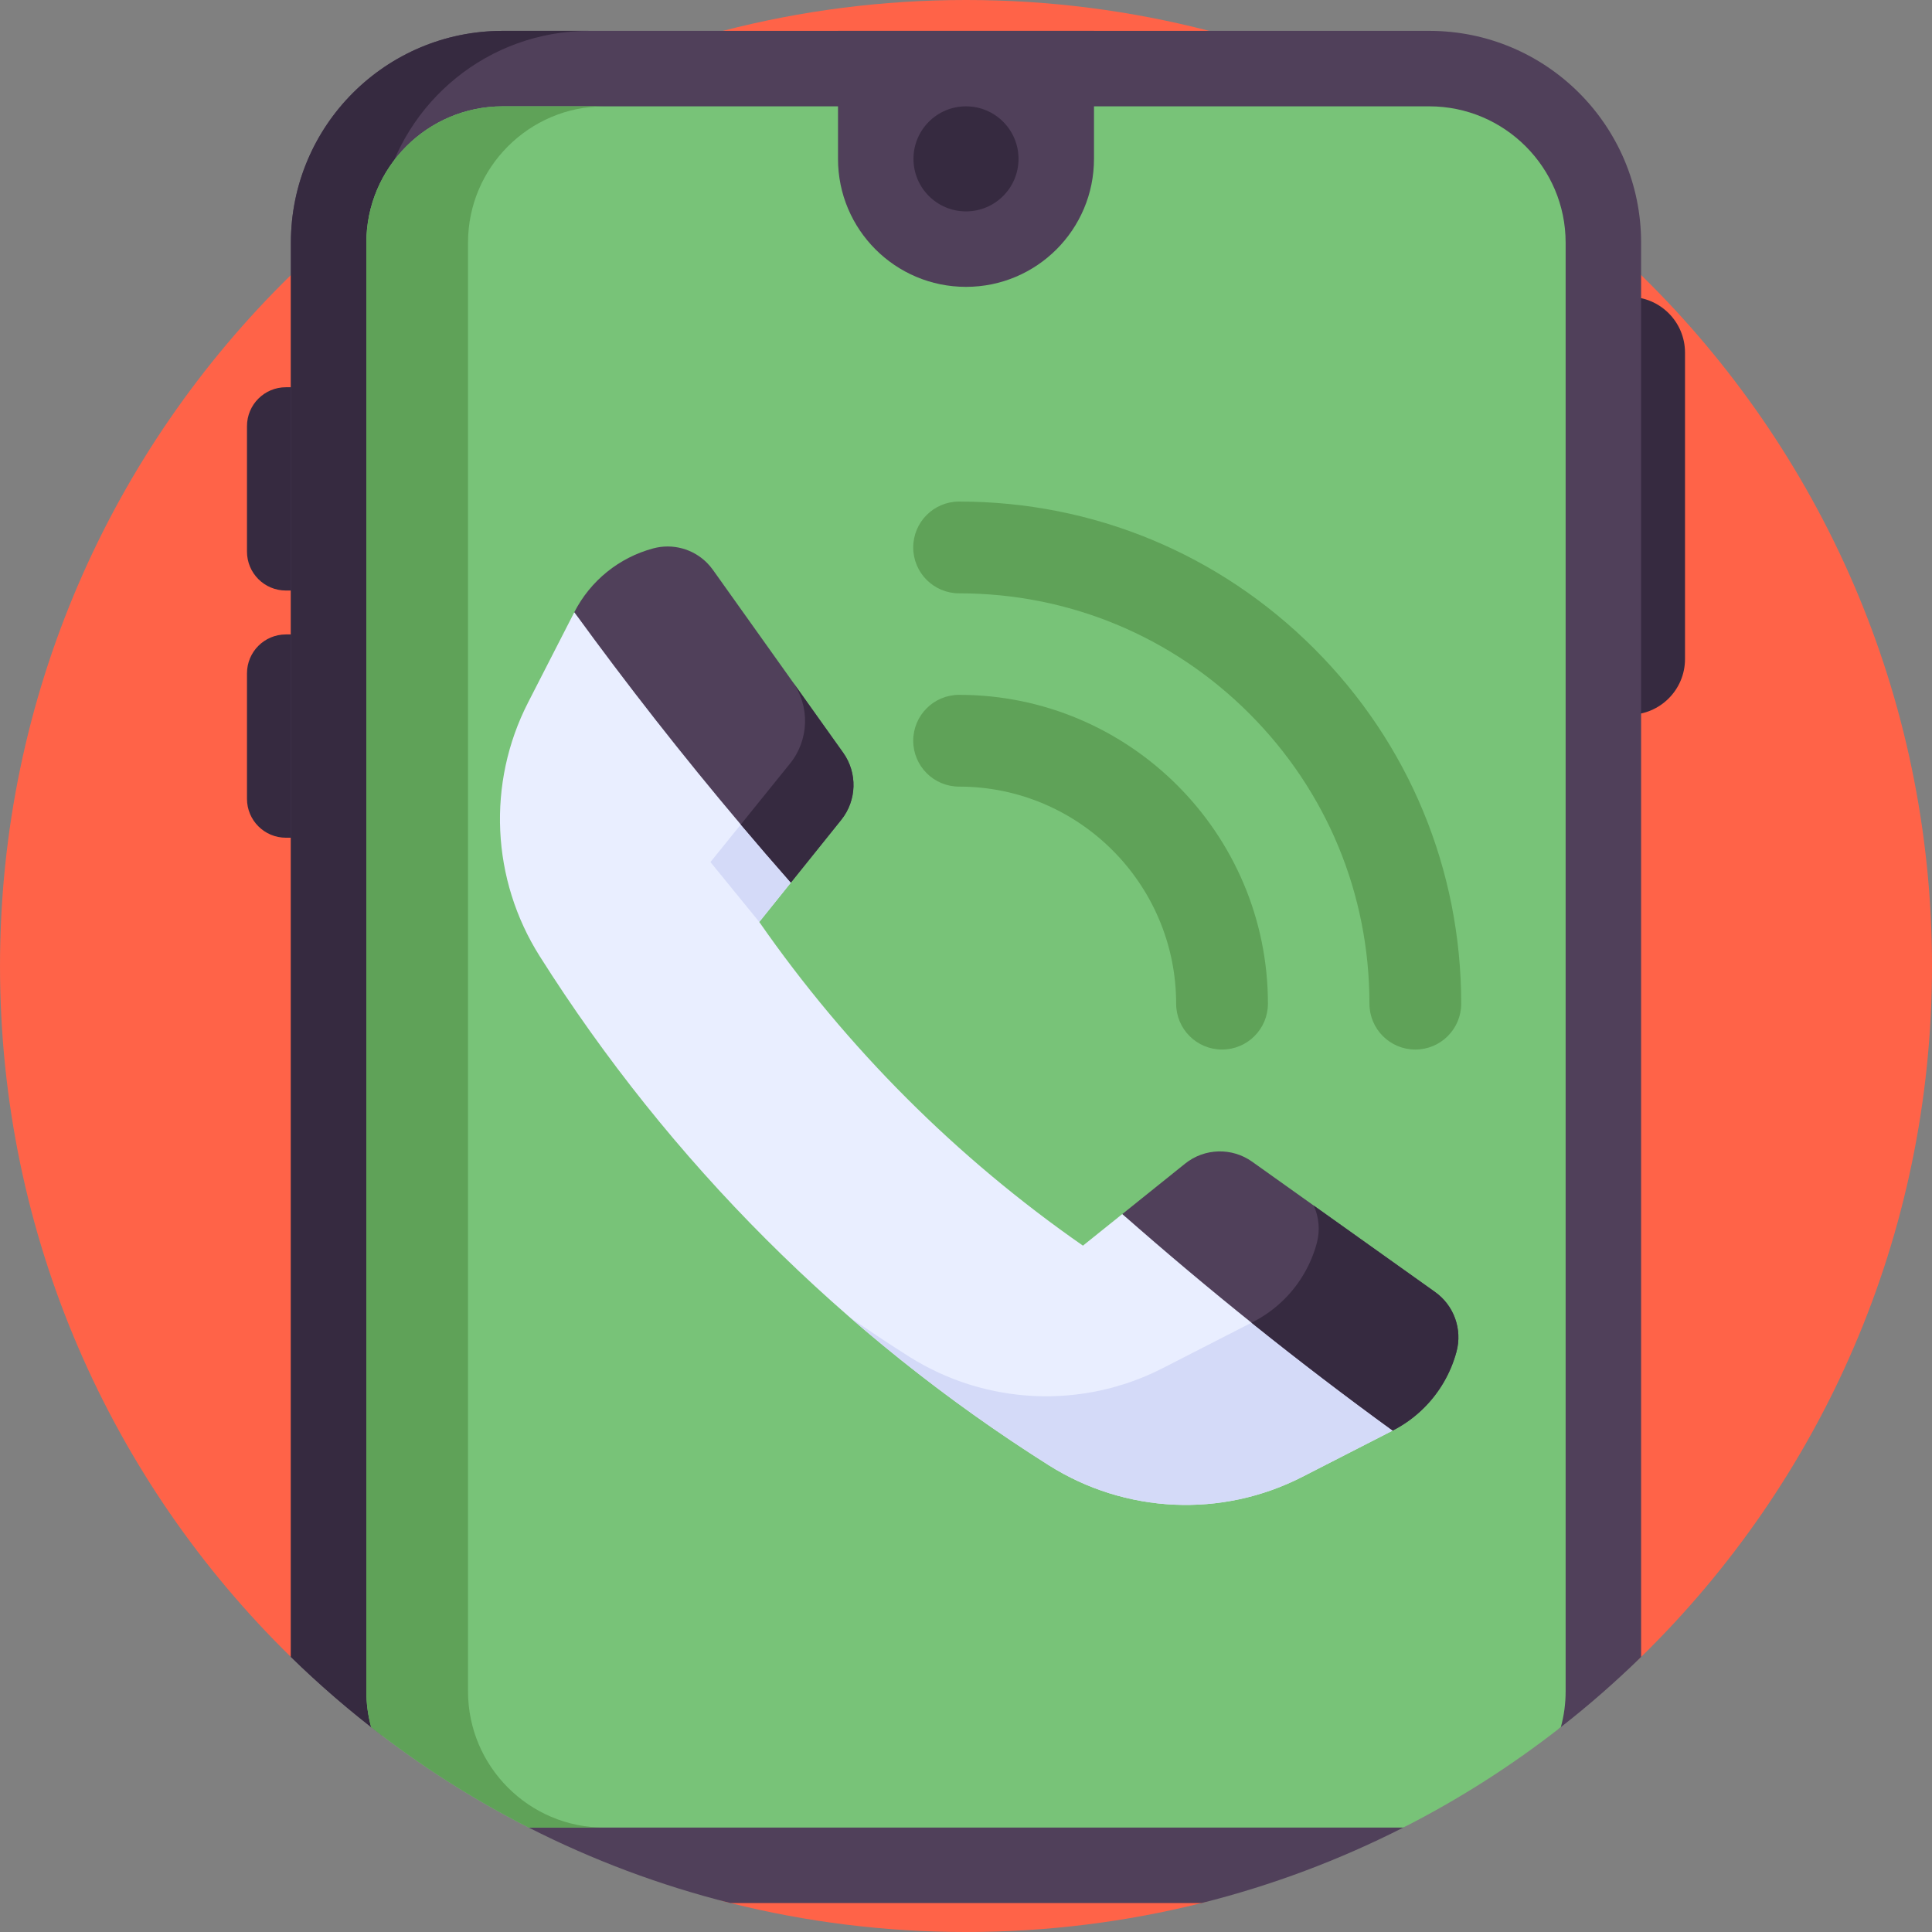
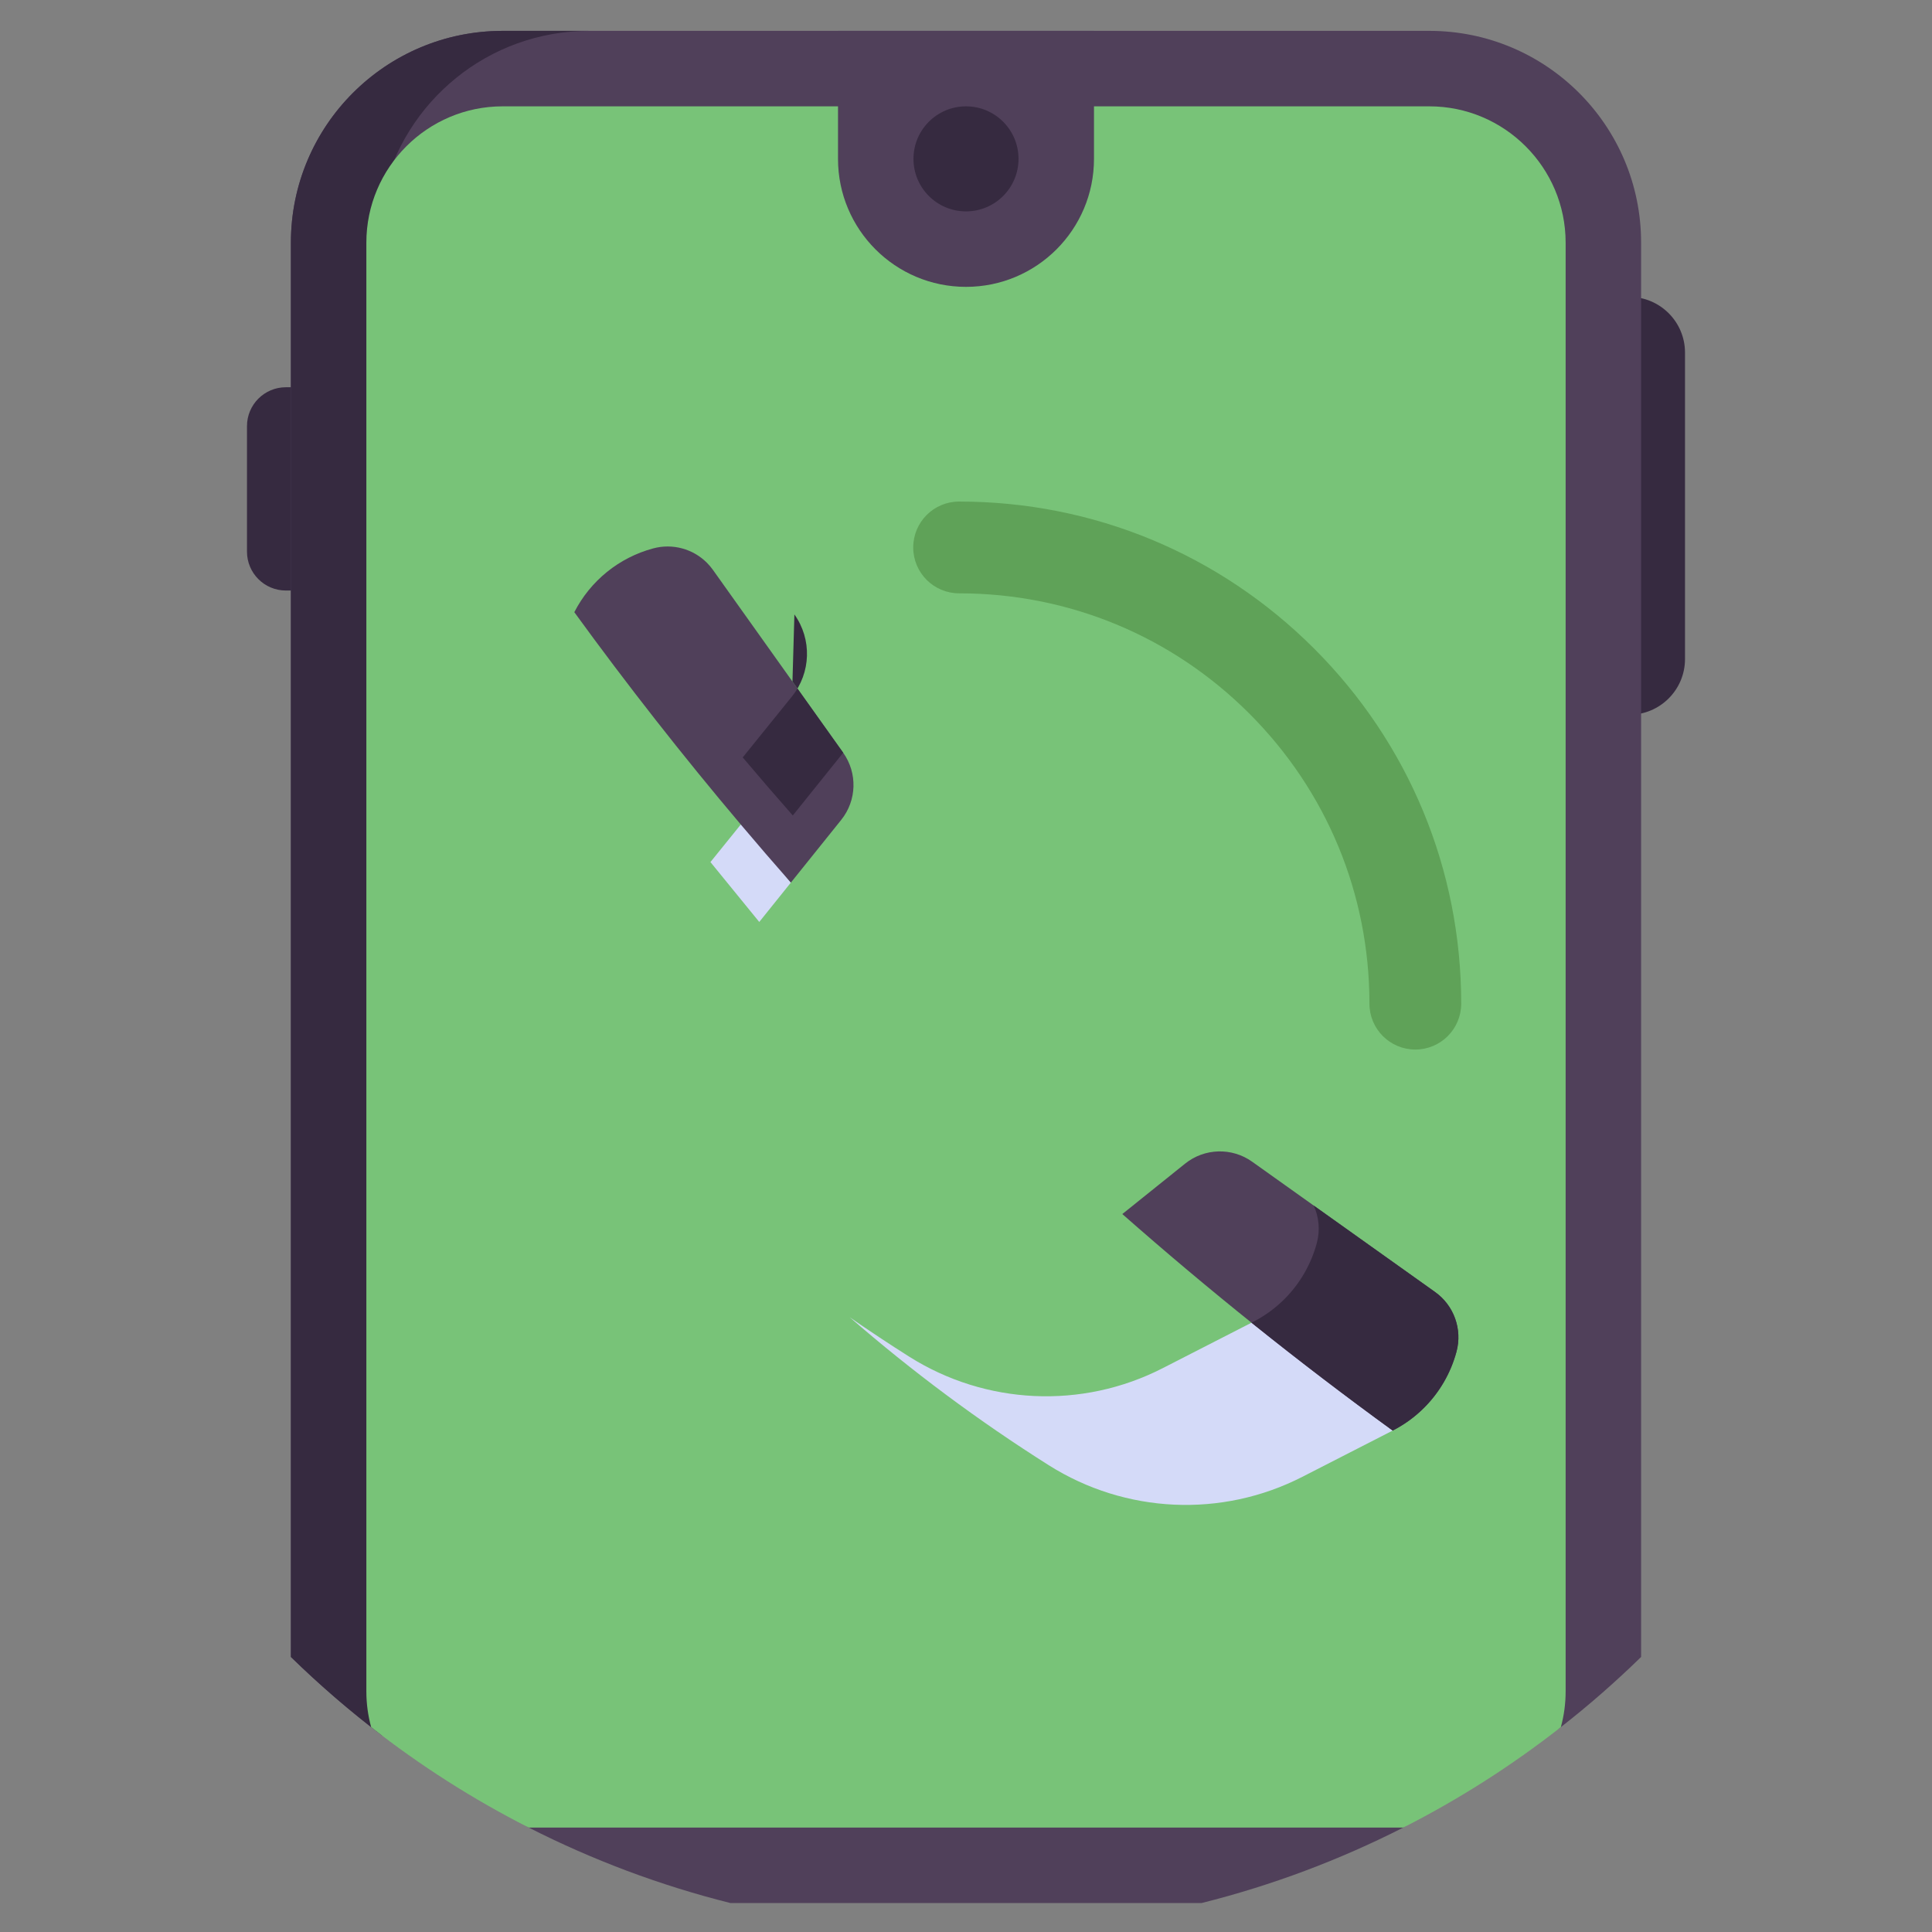
<svg xmlns="http://www.w3.org/2000/svg" version="1.1" width="512" height="512" x="0" y="0" viewBox="0 0 512 512" style="enable-background:new 0 0 512 512" xml:space="preserve" class="">
  <rect x="0" y="0" width="512" height="512" fill="#808080" stroke="none" />
  <g>
    <g>
-       <path d="m512 256c0 71.76-29.53 136.62-77.09 183.11-15.94 15.575-72.319-9.329-91.877 1.685s-2.298 57.945-24.613 63.535c-19.98 5.01-40.89 7.67-62.42 7.67s-42.44-2.66-62.42-7.67c-33.97-8.51-34.341-49.925-61.401-70.495-8.49-6.44-47.469 12.715-55.089 5.275-47.56-46.49-77.09-111.35-77.09-183.11s29.53-136.62 77.09-183.11c7.66-7.48 15.78-14.48 24.32-20.96 26.5-20.1 57.03-35.16 90.16-43.75 20.59-5.34 42.18-8.18 64.43-8.18s43.84 2.84 64.43 8.18c43.81 11.36 83.07 34.03 114.48 64.71 47.56 46.49 77.09 111.35 77.09 183.11z" fill="#ff6348" data-original="#6daef7" style="" class="" />
      <g>
        <g fill="#362a40">
          <path d="m431.769 189.417h-63.037v-110.736h63.037c8.161 0 14.777 6.616 14.777 14.777v81.182c0 8.161-6.616 14.777-14.777 14.777z" fill="#362a40" data-original="#362a40" style="" class="" />
          <path d="m75.761 102.624h67.508v53.872h-67.508c-5.692 0-10.307-4.615-10.307-10.307v-33.258c0-5.693 4.615-10.307 10.307-10.307z" fill="#362a40" data-original="#362a40" style="" class="" />
-           <path d="m75.761 168.134h67.508v53.872h-67.508c-5.692 0-10.307-4.615-10.307-10.307v-33.258c0-5.692 4.615-10.307 10.307-10.307z" fill="#362a40" data-original="#362a40" style="" class="" />
        </g>
        <path d="m434.91 64.3v374.81c-6.74 6.58-13.84 12.8-21.27 18.6-7.294 5.715-33.288-7.345-41.184-2.443-6.155 3.821 5.901 25.769-.586 29.063-16.83 8.56-34.73 15.31-53.45 20h-124.84c-18.72-4.69-36.62-11.44-53.45-20-7.405-3.76 6.333-36.075-.635-40.519-6.969-4.444-34.645 18.984-41.135 13.899-7.43-5.8-14.53-12.02-21.27-18.6v-374.81c0-30.99 25.13-56.12 56.12-56.12h245.58c30.99 0 56.12 25.13 56.12 56.12z" fill="#50405a" data-original="#50405a" style="" />
        <path d="m156.16 8.18c-26.75 0-49.12 18.71-54.75 43.75-.9 3.98-1.37 8.12-1.37 12.37v383.91c0 4.03.42 7.96 1.24 11.75-8.49-6.44-16.57-13.41-24.19-20.85v-374.81c0-30.99 25.13-56.12 56.12-56.12z" fill="#362a40" data-original="#362a40" style="" class="" />
        <path d="m414.91 64.3v383.91c0 3.29-.44 6.47-1.27 9.5-12.98 10.17-26.96 19.1-41.77 26.62h-231.74c-14.81-7.52-28.79-16.45-41.77-26.62-.83-3.03-1.27-6.21-1.27-9.5v-383.91c0-19.91 16.21-36.12 36.12-36.12h245.58c19.91 0 36.12 16.21 36.12 36.12z" fill="#78c378" data-original="#78c378" style="" class="" />
-         <path d="m160.14 484.33h-20.01c-14.81-7.52-28.79-16.45-41.77-26.62-.83-3.03-1.27-6.21-1.27-9.5v-383.91c0-19.91 16.2-36.12 36.12-36.12h26.93c-19.91 0-36.11 16.21-36.11 36.12v383.91c0 19.92 16.2 36.12 36.11 36.12z" fill="#5fa258" data-original="#5fa258" style="" class="" />
        <path d="m256 76.021c-18.733 0-33.919-15.186-33.919-33.919v-33.92h67.838v33.919c0 18.733-15.186 33.92-33.919 33.92z" fill="#50405a" data-original="#50405a" style="" />
        <circle cx="256" cy="42.101" fill="#362a40" r="13.919" data-original="#362a40" style="" class="" />
      </g>
      <g>
-         <path d="m152.202 162.235c7.885 10.853 33.055 14.59 41.364 25.09 5.606 7.09 6.613 16.013 7.942 24.755 1.206 7.92 2.677 15.681 8.079 21.817l-8.375 10.434c11.64 16.728 24.715 32.357 39.066 46.709 14.356 14.356 29.985 27.431 46.713 39.071l10.434-8.375c11.467 10.107 38.727 15.262 50.671 24.83 11.949 9.563 8.583 23.54 20.987 32.551l-23.951 12.262c-21.367 10.942-46.907 9.74-67.201-3.079-54.43-34.384-100.525-80.479-134.913-134.913-12.819-20.293-14.021-45.834-3.079-67.201z" fill="#e9eeff" data-original="#e9eeff" style="" />
        <path d="m201.508 212.08c1.206 7.92 2.677 15.681 8.079 21.817l-8.375 10.434-12.938-15.871z" fill="#d4daf8" data-original="#d4daf8" style="" />
        <path d="m225.171 349.074c5.168 3.587 10.416 7.068 15.743 10.434 20.293 12.819 45.834 14.021 67.2 3.079l23.951-12.262c-6.343-4.612-8.561-10.522-10.814-16.477 10.173 3.918 20.598 7.717 26.844 12.717 11.949 9.563 8.583 23.54 20.987 32.551l-23.951 12.262c-21.367 10.942-46.907 9.74-67.2-3.079-18.605-11.749-36.235-24.873-52.76-39.225z" fill="#d4daf8" data-original="#d4daf8" style="" />
        <path d="m297.425 321.735 16.631-13.353c5.142-4.135 12.408-4.342 17.78-.517l48.462 34.521c5.018 3.569 7.284 9.882 5.689 15.823-1.524 5.676-4.506 10.778-8.574 14.847-2.416 2.416-5.221 4.47-8.331 6.061-24.803-18.019-48.714-37.168-71.657-57.382z" fill="#50405a" data-original="#50405a" style="" />
        <path d="m348.144 319.482 32.154 22.904c5.018 3.569 7.284 9.881 5.689 15.823-1.524 5.676-4.506 10.778-8.574 14.847-2.416 2.416-5.221 4.47-8.331 6.061-12.717-9.237-25.196-18.774-37.432-28.598.265-.124.415-.194.415-.194 3.11-1.59 5.915-3.644 8.331-6.061 4.068-4.068 7.05-9.17 8.574-14.847.91-3.384.57-6.887-.826-9.935z" fill="#362a40" data-original="#362a40" style="" class="" />
        <path d="m173.109 145.33c5.137-1.383 10.553.128 14.232 3.808.574.574 1.109 1.206 1.59 1.882l21.079 29.596 13.442 18.866c3.825 5.371 3.618 12.638-.512 17.784l-13.354 16.631c-4.475-5.084-8.897-10.213-13.27-15.39-15.372-18.191-30.086-36.96-44.116-56.272 4.269-8.34 11.862-14.475 20.909-16.905z" fill="#50405a" data-original="#50405a" style="" />
-         <path d="m210.011 180.616 13.442 18.866c3.825 5.371 3.618 12.638-.512 17.784l-13.354 16.631c-4.475-5.084-8.897-10.213-13.27-15.39l13.035-16.137c5.076-6.285 5.346-15.177.659-21.754z" fill="#362a40" data-original="#362a40" style="" class="" />
+         <path d="m210.011 180.616 13.442 18.866l-13.354 16.631c-4.475-5.084-8.897-10.213-13.27-15.39l13.035-16.137c5.076-6.285 5.346-15.177.659-21.754z" fill="#362a40" data-original="#362a40" style="" class="" />
      </g>
      <g fill="#5fa258">
-         <path d="m315.253 274.578c-2.201-2.201-3.562-5.241-3.562-8.599 0-31.715-25.802-57.517-57.517-57.517-6.717 0-12.161-5.445-12.161-12.161s5.445-12.161 12.161-12.161c45.127 0 81.839 36.713 81.839 81.839 0 6.717-5.445 12.161-12.161 12.161-3.358 0-6.398-1.361-8.599-3.562z" fill="#5fa258" data-original="#5fa258" style="" class="" />
        <path d="m366.477 274.579c-2.201-2.201-3.562-5.241-3.562-8.599 0-29.046-11.311-56.353-31.85-76.892-20.538-20.538-47.846-31.849-76.892-31.849-6.717 0-12.161-5.445-12.161-12.161s5.445-12.161 12.161-12.161c35.543 0 68.958 13.841 94.09 38.973s38.973 58.548 38.973 94.09c0 6.717-5.445 12.161-12.161 12.161-3.357 0-6.397-1.361-8.598-3.562z" fill="#5fa258" data-original="#5fa258" style="" class="" />
      </g>
    </g>
  </g>
</svg>